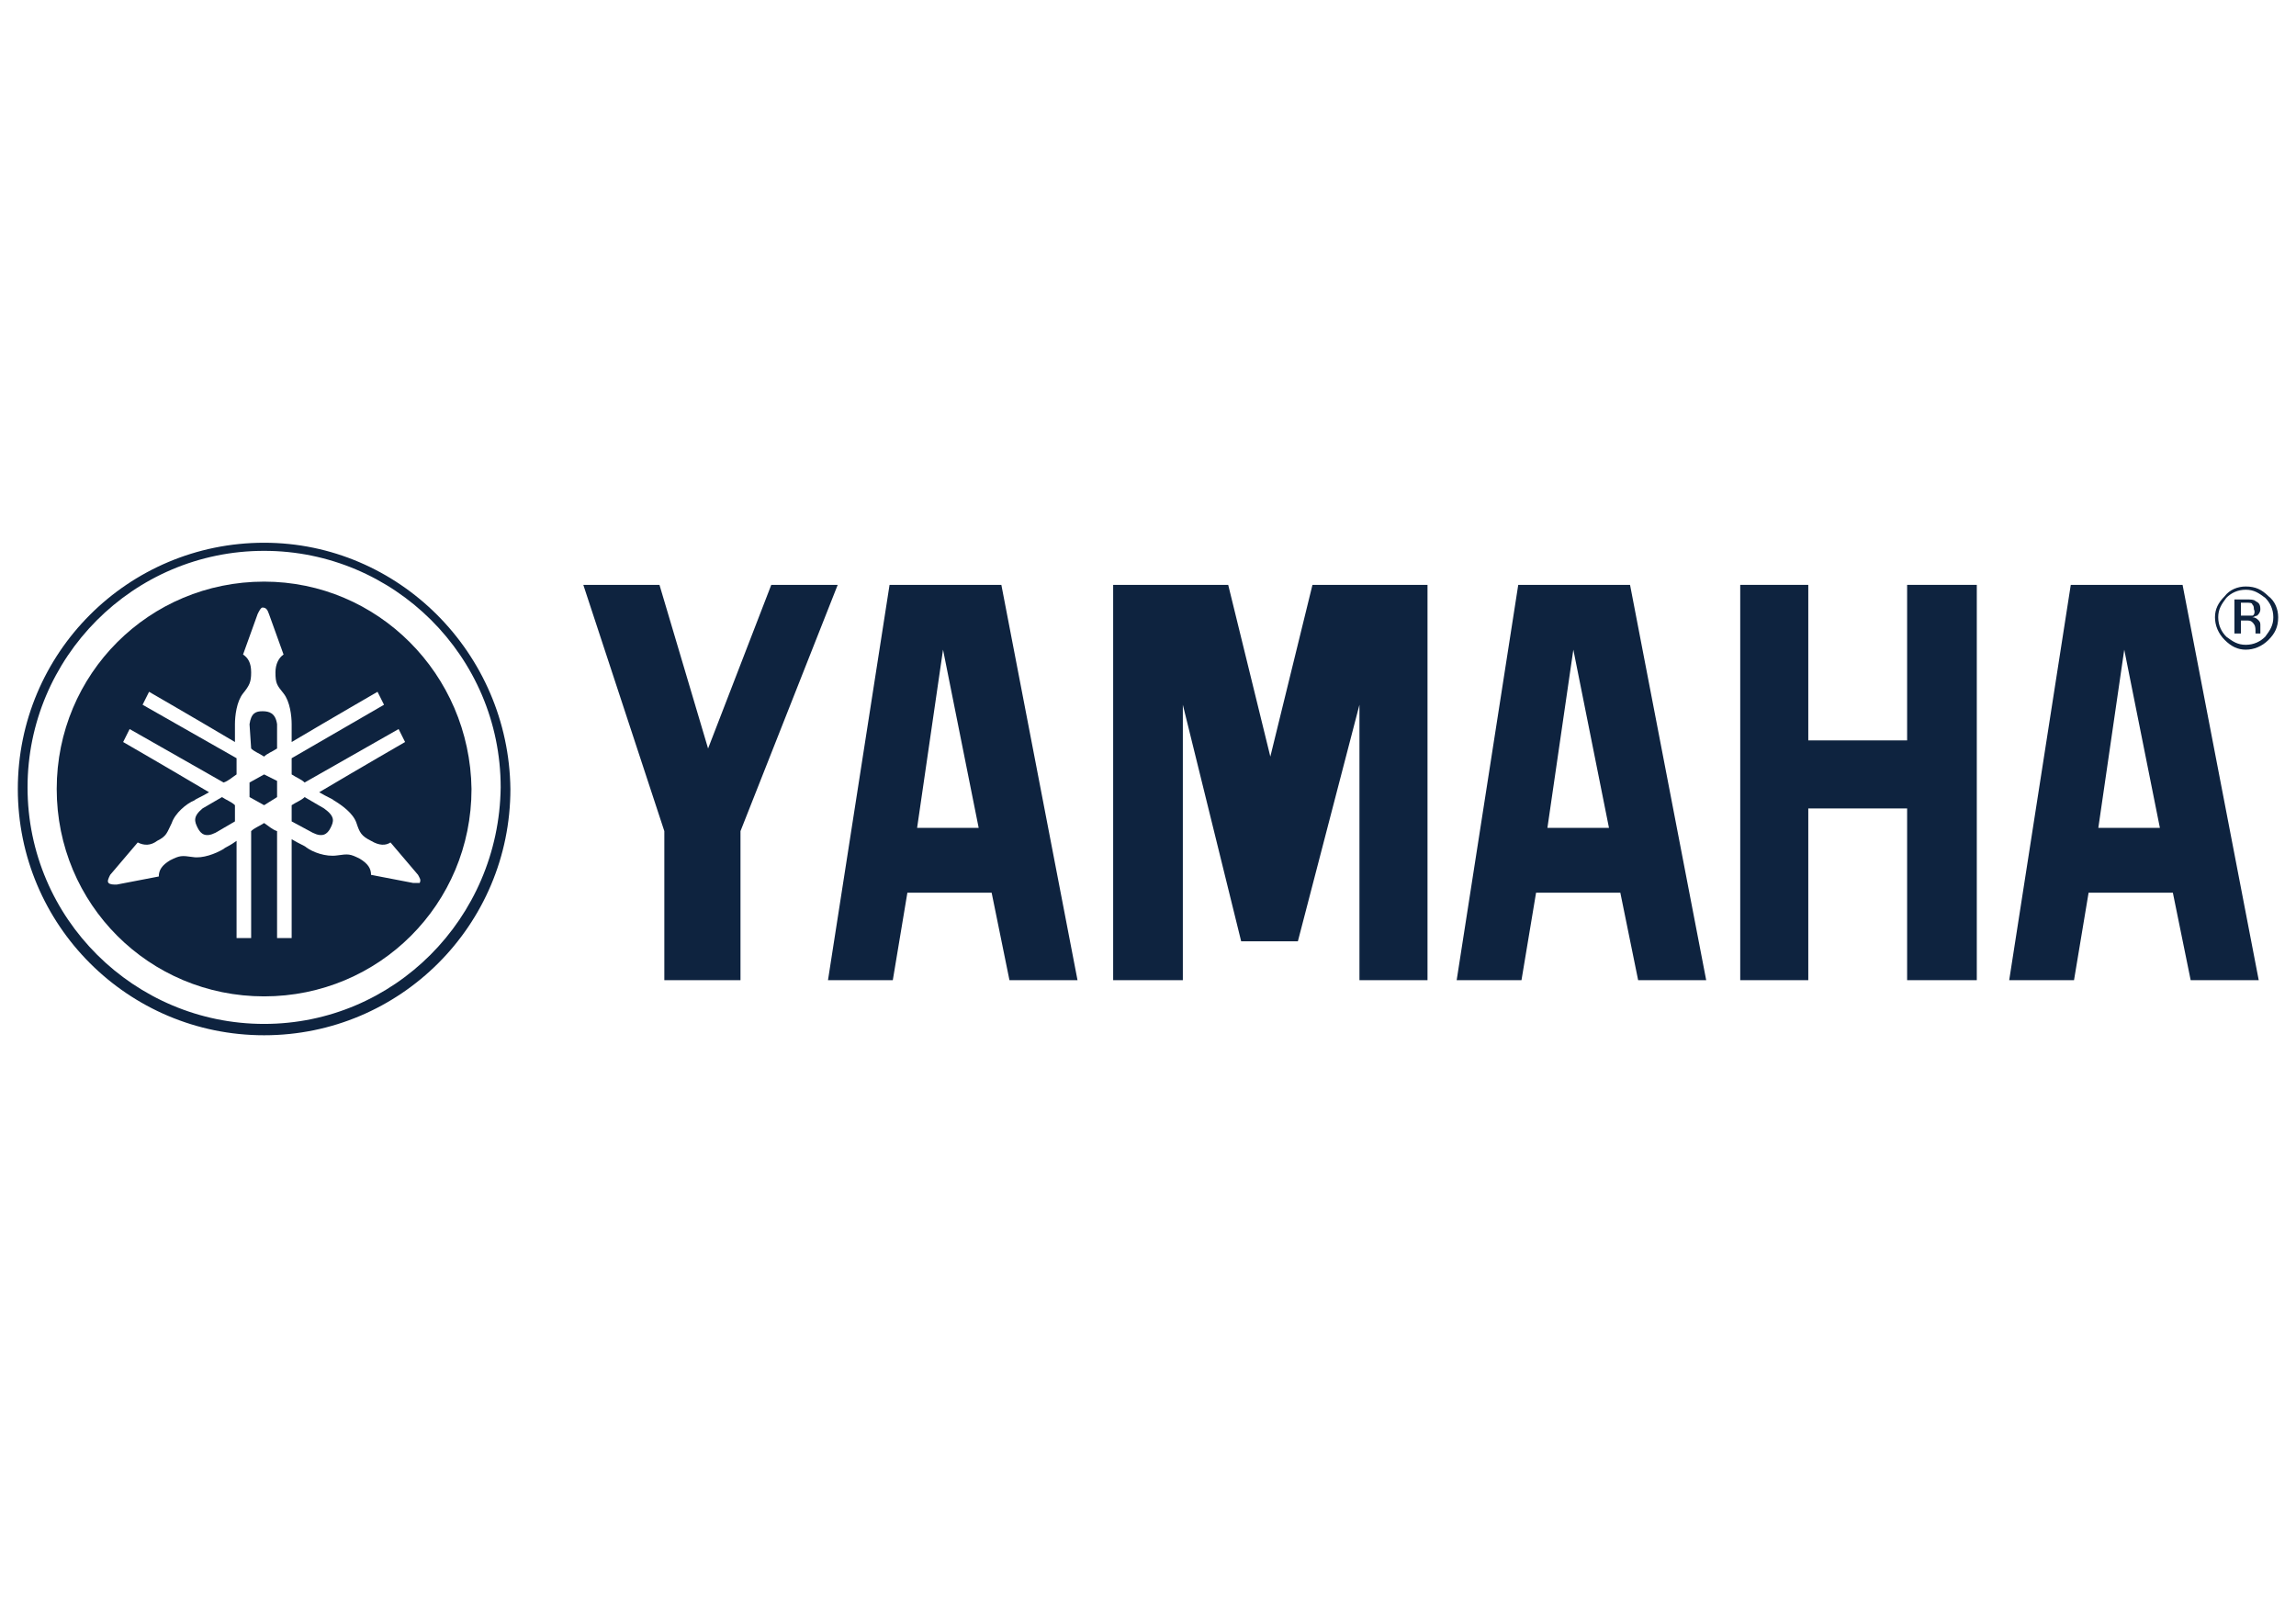
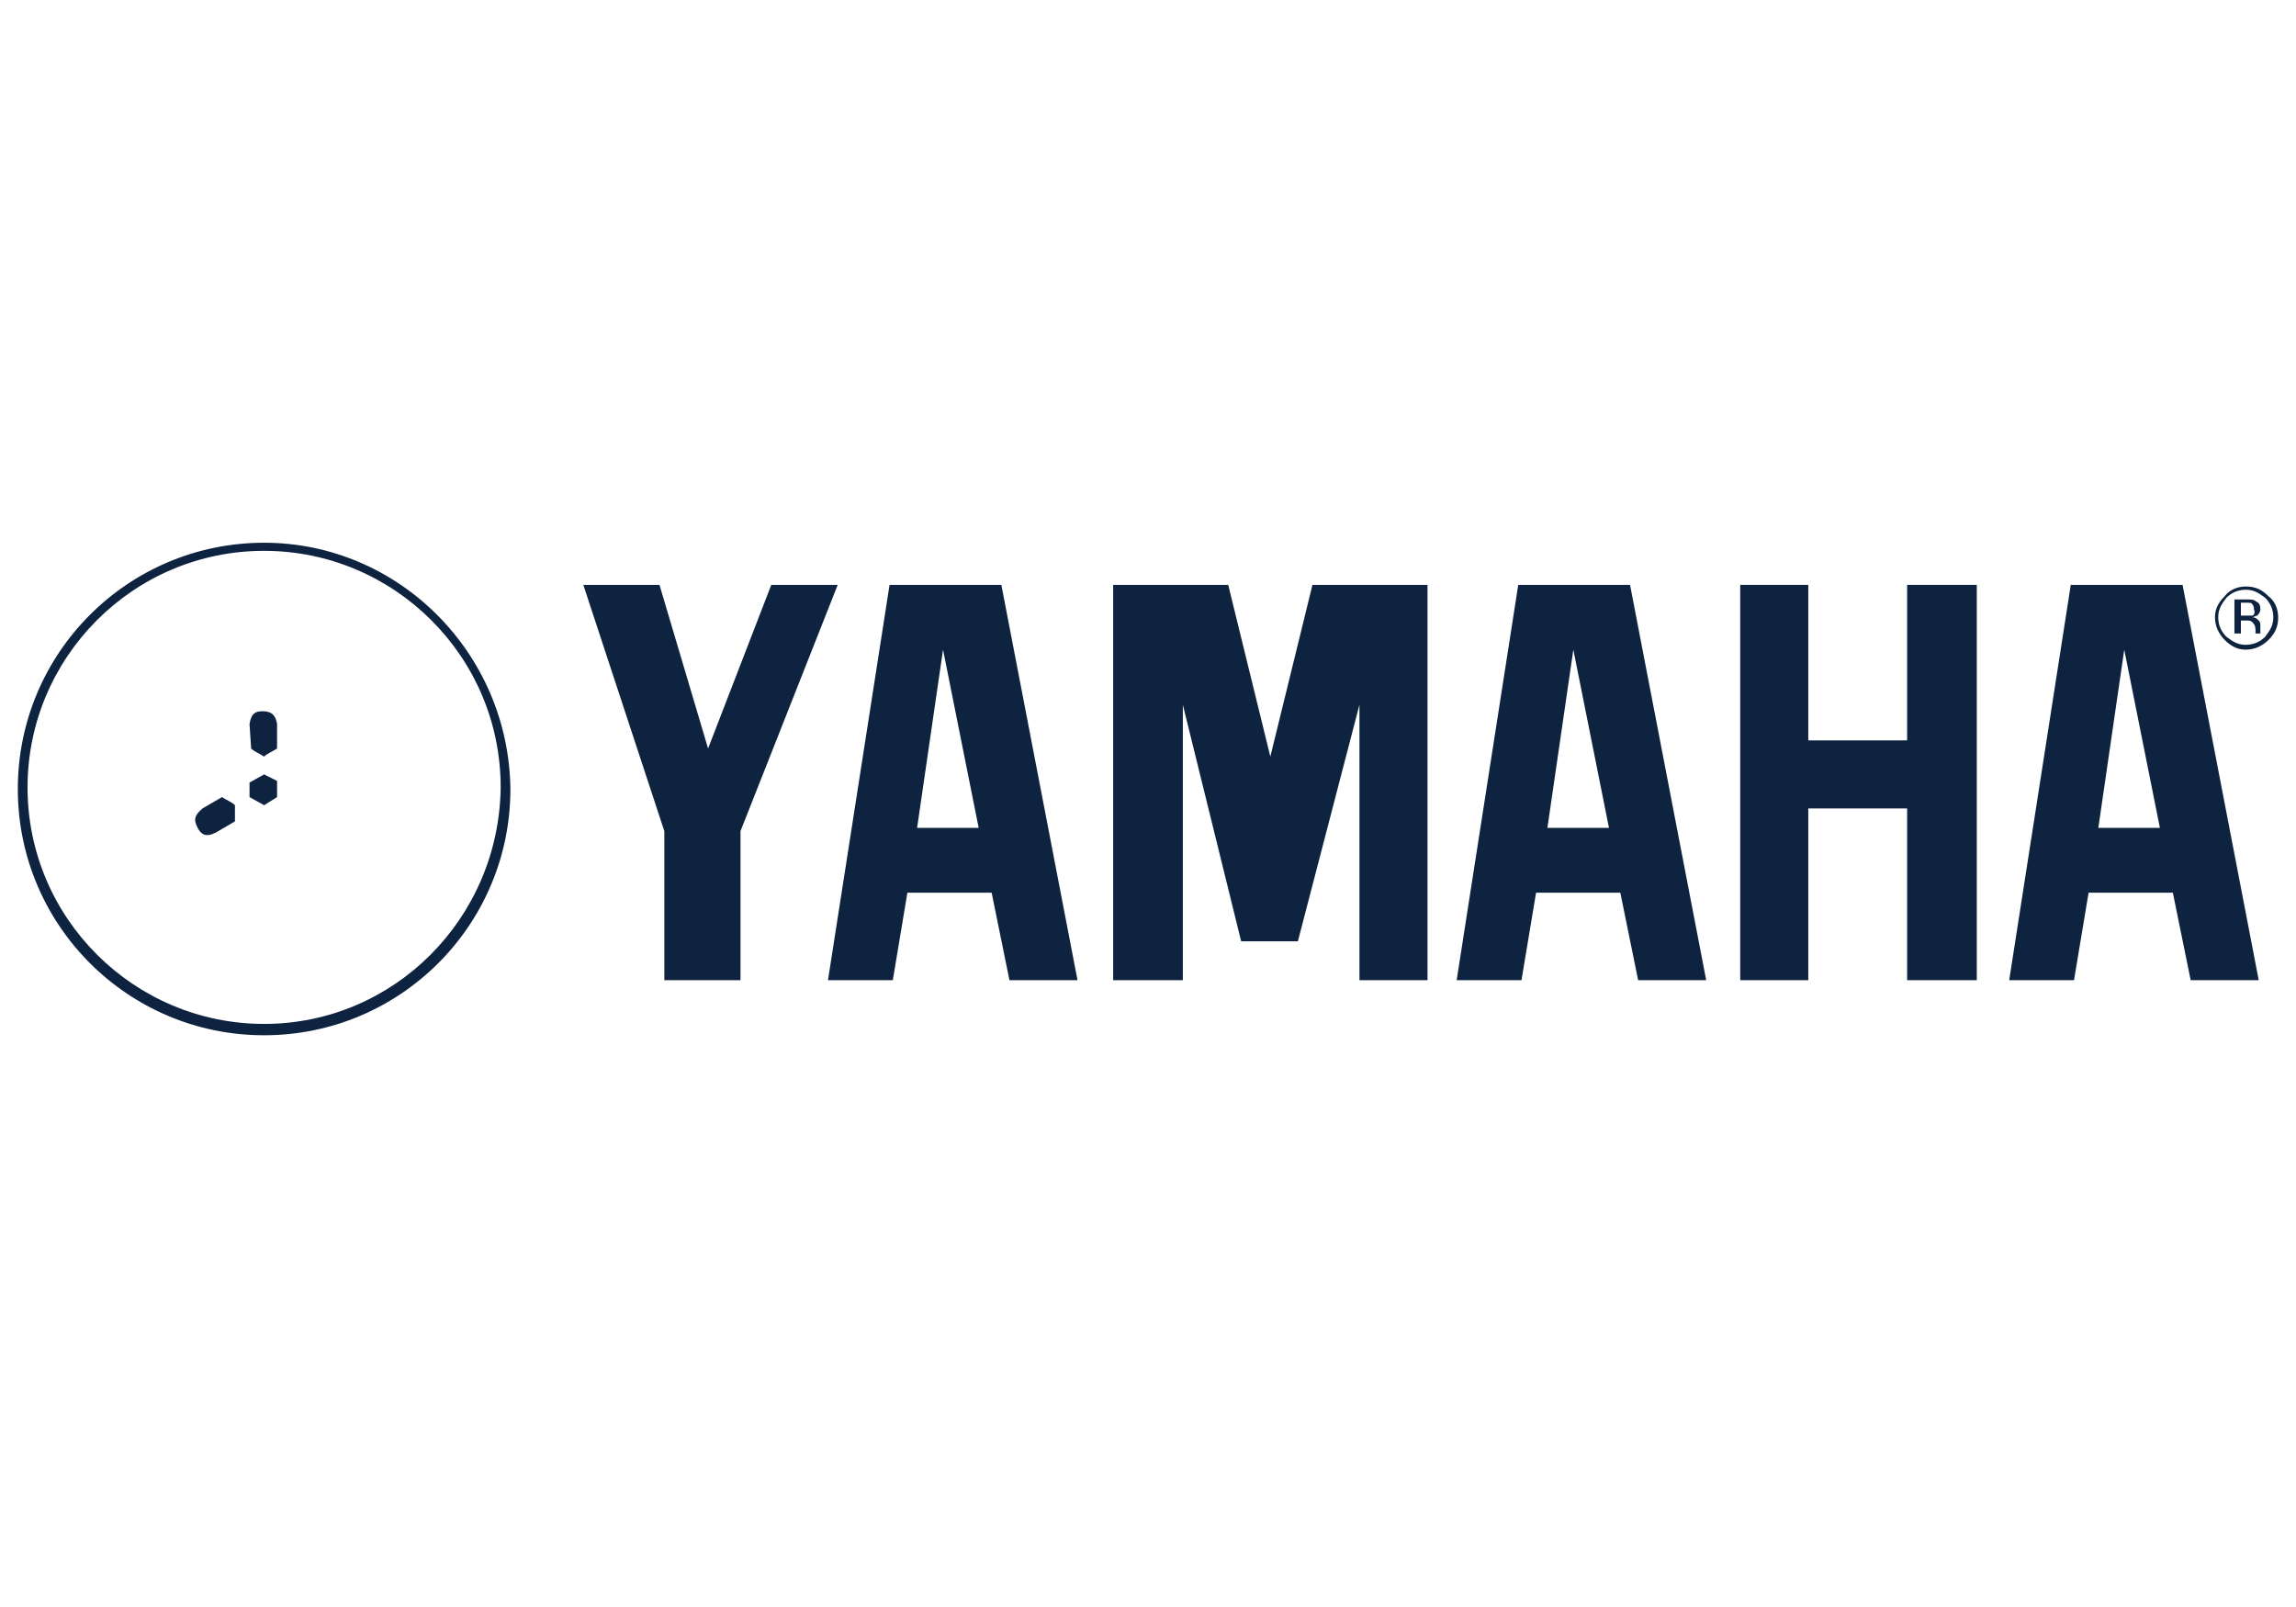
<svg xmlns="http://www.w3.org/2000/svg" version="1.1" id="Calque_1" x="0px" y="0px" viewBox="0 0 141.7 99.2" style="enable-background:new 0 0 141.7 99.2;" xml:space="preserve">
  <style type="text/css">
	.st0{fill-rule:evenodd;clip-rule:evenodd;fill:#0E233F;}
</style>
  <desc>Created with sketchtool.</desc>
  <g>
    <path class="st0" d="M16.3,33.5c-8.4,0-15.2,6.8-15.2,15.2s6.8,15.2,15.2,15.2s15.2-6.8,15.2-15.2C31.4,40.3,24.6,33.5,16.3,33.5   L16.3,33.5z M16.3,63.2c-8,0-14.6-6.5-14.6-14.6c0-8,6.5-14.6,14.6-14.6c8,0,14.6,6.5,14.6,14.6C30.8,56.7,24.3,63.2,16.3,63.2   L16.3,63.2z" />
    <polygon class="st0" points="107.4,36.1 107.4,60.5 111.6,60.5 111.6,49.9 117.7,49.9 117.7,60.5 122,60.5 122,36.1 117.7,36.1    117.7,45.7 111.6,45.7 111.6,36.1  " />
    <polygon class="st0" points="68.7,60.5 68.7,36.1 75.8,36.1 78.4,46.7 81,36.1 88.1,36.1 88.1,60.5 83.9,60.5 83.9,43.5 80.1,58.1    76.6,58.1 73,43.5 73,60.5  " />
    <polygon class="st0" points="41,60.5 41,51.3 36,36.1 40.7,36.1 43.7,46.2 47.6,36.1 51.7,36.1 45.7,51.3 45.7,60.5  " />
    <path class="st0" d="M100.6,36.1h-6.9l-3.8,24.4h4l0.9-5.4h5.2l1.1,5.4h4.2L100.6,36.1L100.6,36.1z M95.5,51.1l1.6-11l2.2,11H95.5   L95.5,51.1z" />
    <path class="st0" d="M134.7,36.1h-6.9L124,60.5h4l0.9-5.4h5.2l1.1,5.4h4.2L134.7,36.1L134.7,36.1z M129.5,51.1l1.6-11l2.2,11H129.5   L129.5,51.1z" />
    <path class="st0" d="M61.8,36.1h-6.9l-3.8,24.4h4l0.9-5.4h5.2l1.1,5.4h4.2L61.8,36.1L61.8,36.1z M56.6,51.1l1.6-11l2.2,11H56.6   L56.6,51.1z" />
-     <path class="st0" d="M16.3,35.9c-7.1,0-12.8,5.7-12.8,12.8s5.7,12.8,12.8,12.8s12.8-5.7,12.8-12.8C29,41.6,23.3,35.9,16.3,35.9   L16.3,35.9z M25.5,54.5L22.9,54c0-0.4-0.2-0.7-0.7-1c-0.6-0.3-0.7-0.3-1.4-0.2c-0.7,0.1-1.5-0.2-1.9-0.5c-0.1-0.1-0.4-0.2-0.9-0.5   c0,3.1,0,6.1,0,6.1h-0.9v-6.6c-0.3-0.1-0.5-0.3-0.8-0.5c-0.3,0.2-0.6,0.3-0.8,0.5v6.6h-0.9c0,0,0-2.9,0-6c-0.4,0.3-0.7,0.4-0.8,0.5   c-0.5,0.3-1.3,0.6-1.9,0.5c-0.7-0.1-0.8-0.1-1.4,0.2c-0.5,0.3-0.7,0.6-0.7,1l-2.6,0.5c-0.2,0-0.4,0-0.5-0.1s0-0.3,0.1-0.5l1.7-2   c0.4,0.2,0.8,0.2,1.2-0.1c0.6-0.3,0.6-0.5,0.9-1.1c0.2-0.6,0.9-1.2,1.4-1.4c0.1-0.1,0.4-0.2,0.9-0.5c-2.7-1.6-5.3-3.1-5.3-3.1L8,45   l5.8,3.3c0.3-0.1,0.5-0.3,0.8-0.5c0-0.3,0-0.7,0-1l-5.8-3.3l0.4-0.8c0,0,2.6,1.5,5.3,3.1c0-0.6,0-1,0-1.1c0-0.5,0.1-1.4,0.5-1.9   s0.5-0.7,0.5-1.3s-0.2-0.9-0.5-1.1l0.9-2.5c0.1-0.2,0.2-0.4,0.3-0.4c0.2,0,0.3,0.1,0.4,0.4l0.9,2.5C17.2,40.6,17,41,17,41.5   c0,0.7,0.1,0.8,0.5,1.3s0.5,1.4,0.5,1.9c0,0.1,0,0.5,0,1.1c2.7-1.6,5.3-3.1,5.3-3.1l0.4,0.8L18,46.8c0,0.3,0,0.6,0,1   c0.3,0.2,0.6,0.3,0.8,0.5l5.8-3.3l0.4,0.8c0,0-2.6,1.5-5.3,3.1c0.5,0.3,0.8,0.4,0.9,0.5c0.5,0.3,1.2,0.8,1.4,1.4   c0.2,0.6,0.3,0.8,0.9,1.1c0.5,0.3,0.9,0.3,1.2,0.1l1.7,2c0.1,0.2,0.2,0.3,0.1,0.5C25.9,54.5,25.7,54.5,25.5,54.5L25.5,54.5z" />
    <polygon class="st0" points="16.3,49.7 15.4,49.2 15.4,48.3 16.3,47.8 17.1,48.2 17.1,49.2  " />
    <path class="st0" d="M15.4,44.7c0.1-0.7,0.4-0.8,0.8-0.8s0.8,0.1,0.9,0.8v1.5c-0.3,0.2-0.6,0.3-0.8,0.5c-0.3-0.2-0.6-0.3-0.8-0.5   L15.4,44.7L15.4,44.7z" />
    <path class="st0" d="M13.3,51.4c-0.6,0.3-0.9,0.1-1.1-0.3c-0.2-0.4-0.3-0.7,0.3-1.2l1.2-0.7c0.3,0.2,0.6,0.3,0.8,0.5   c0,0.3,0,0.7,0,1L13.3,51.4L13.3,51.4z" />
-     <path class="st0" d="M20.4,51.1c-0.2,0.4-0.5,0.6-1.1,0.3L18,50.7c0-0.3,0-0.6,0-1c0.3-0.2,0.6-0.3,0.8-0.5l1.2,0.7   C20.7,50.4,20.6,50.7,20.4,51.1L20.4,51.1z" />
    <path class="st0" d="M140,36.8c-0.4-0.4-0.8-0.6-1.4-0.6c-0.5,0-1,0.2-1.3,0.6c-0.4,0.4-0.6,0.8-0.6,1.3s0.2,1,0.6,1.4   c0.4,0.4,0.8,0.6,1.3,0.6s1-0.2,1.4-0.6c0.4-0.4,0.6-0.8,0.6-1.4C140.6,37.6,140.4,37.1,140,36.8L140,36.8z M139.8,39.3   c-0.3,0.3-0.7,0.5-1.2,0.5s-0.8-0.2-1.2-0.5c-0.3-0.3-0.5-0.7-0.5-1.2s0.2-0.8,0.5-1.2c0.3-0.3,0.7-0.5,1.2-0.5s0.8,0.2,1.2,0.5   c0.3,0.3,0.5,0.7,0.5,1.2S140.1,38.9,139.8,39.3L139.8,39.3z" />
    <path class="st0" d="M139.5,39.1L139.5,39.1c0-0.2,0-0.2,0-0.3v-0.2c0-0.1,0-0.2-0.1-0.3s-0.2-0.2-0.4-0.2c0.1,0,0.2-0.1,0.3-0.1   c0.1-0.1,0.2-0.2,0.2-0.4c0-0.3-0.1-0.4-0.3-0.5c-0.1-0.1-0.3-0.1-0.6-0.1h-0.7v2.1h0.4v-0.8h0.3c0.2,0,0.3,0,0.4,0.1   c0.1,0.1,0.2,0.2,0.2,0.5V39v0.1l0,0l0,0H139.5L139.5,39.1L139.5,39.1z M139,38c-0.1,0-0.2,0-0.4,0h-0.3v-0.8h0.3   c0.2,0,0.4,0,0.4,0.1c0.1,0.1,0.1,0.2,0.1,0.3C139.2,37.8,139.1,38,139,38L139,38z" />
  </g>
</svg>